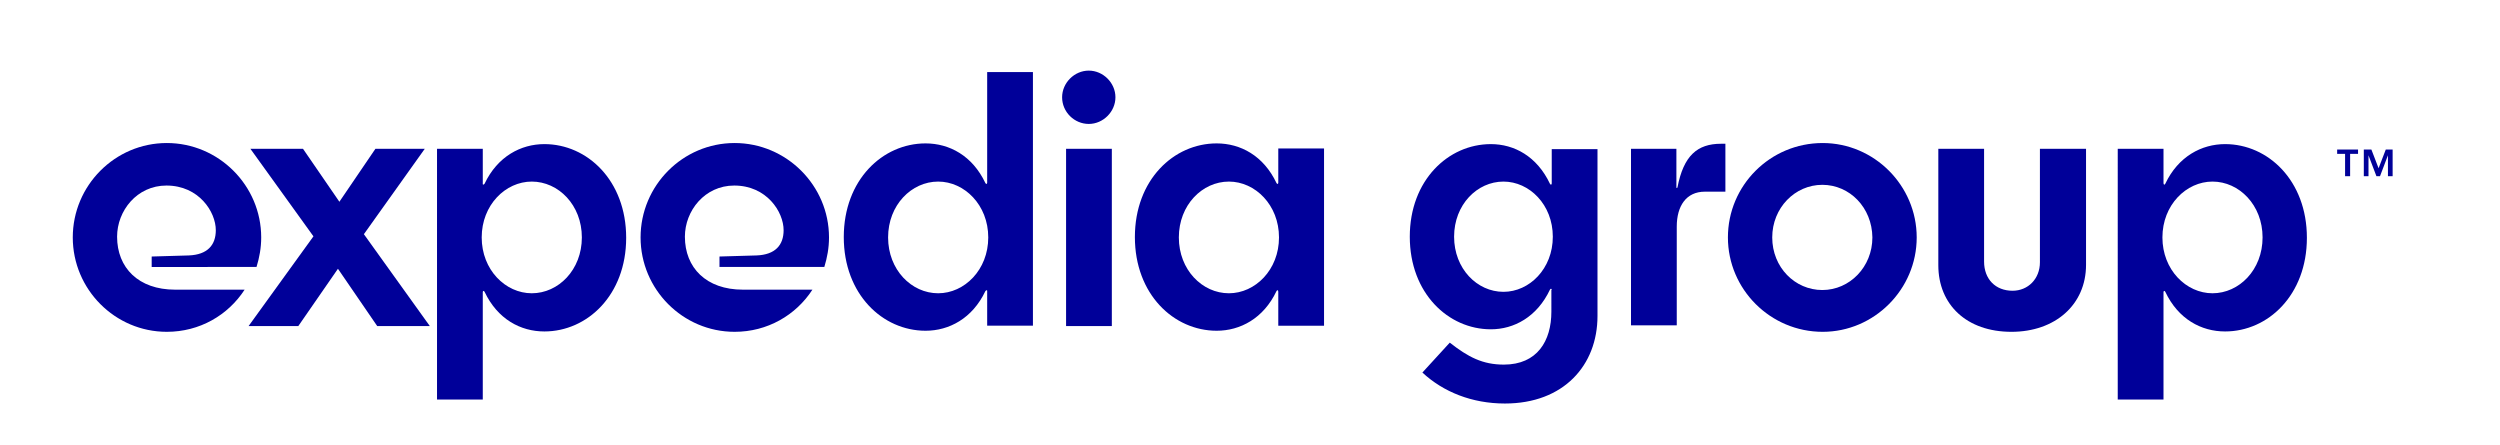
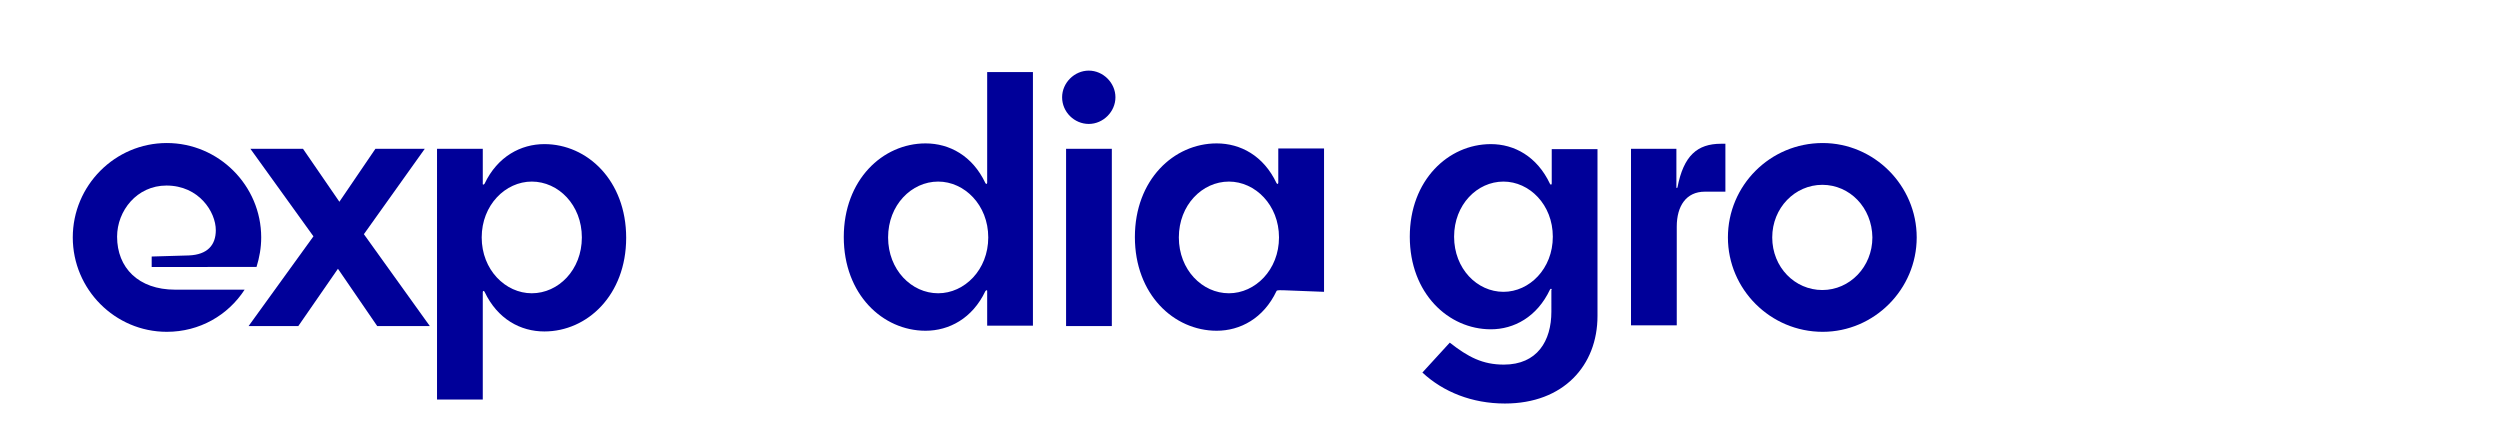
<svg xmlns="http://www.w3.org/2000/svg" version="1.1" id="Layer_1" x="0px" y="0px" viewBox="0 0 693.9 123.6" style="enable-background:new 0 0 693.9 123.6;" xml:space="preserve">
  <style type="text/css">
	.st0{fill:#000099;}
</style>
  <path class="st0" d="M59.9,63.9c0-5.1-4.7-12.4-13.7-12.4c-8.2,0-13.7,7-13.7,14.2c0,8.6,5.9,14.7,16.1,14.7h19.3  c-4.6,7.1-12.5,11.7-21.6,11.7c-14.4,0-26.1-11.8-26.1-26.2c0-14.4,11.7-26.2,26.1-26.2s26.2,11.8,26.2,26.2c0,2.9-0.5,5.6-1.3,8.2  H42.1v-2.9l10.3-0.3C57.6,70.7,59.9,68,59.9,63.9" />
  <polygon class="st0" points="94.2,56 104.2,41.3 117.9,41.3 101,65 119.3,90.5 104.7,90.5 93.8,74.6 82.8,90.5 69,90.5 87,65.6   69.5,41.3 84.1,41.3 " />
  <path class="st0" d="M147.6,81.4c7.4,0,13.9-6.5,13.9-15.5s-6.5-15.5-13.9-15.5c-7.3,0-13.9,6.5-13.9,15.5S140.3,81.4,147.6,81.4   M134.5,51c3.6-7.6,10.1-11,16.6-11c11.9,0,22.7,10.1,22.7,26c0,15.9-10.8,26-22.7,26c-6.6,0-13-3.4-16.6-11  c-0.2-0.4-0.5-0.3-0.5,0.1v29.8h-12.7V41.3h12.7v9.5C133.9,51.3,134.2,51.4,134.5,51" />
-   <path class="st0" d="M217.5,63.9c0-5.1-4.7-12.4-13.7-12.4c-8.2,0-13.7,7-13.7,14.2c0,8.6,5.9,14.7,16.1,14.7h19.3  c-4.6,7.1-12.5,11.7-21.6,11.7c-14.4,0-26.1-11.8-26.1-26.2c0-14.4,11.7-26.2,26.1-26.2s26.2,11.8,26.2,26.2c0,2.9-0.5,5.6-1.3,8.2  h-29.1v-2.9l10.3-0.3C215.2,70.7,217.5,68,217.5,63.9" />
  <path class="st0" d="M260.4,50.4c-7.4,0-13.9,6.5-13.9,15.5c0,9,6.5,15.5,13.9,15.5c7.3,0,13.9-6.5,13.9-15.5  C274.3,56.9,267.7,50.4,260.4,50.4 M273.5,80.8c-3.6,7.6-10.1,11-16.6,11c-11.9,0-22.7-10.1-22.7-26c0-15.9,10.8-26,22.7-26  c6.6,0,13,3.4,16.6,11c0.2,0.4,0.5,0.3,0.5-0.1V20h12.7v70.4h-12.7V81C274.1,80.5,273.8,80.4,273.5,80.8" />
  <path class="st0" d="M308.6,90.5h-12.7V41.3h12.7V90.5z M294.8,27c0-4,3.4-7.4,7.4-7.4c4,0,7.4,3.4,7.4,7.4c0,4-3.4,7.4-7.4,7.4  C298.2,34.4,294.8,31.1,294.8,27" />
-   <path class="st0" d="M341.1,50.4c-7.4,0-13.9,6.5-13.9,15.5c0,9,6.5,15.5,13.9,15.5c7.3,0,13.9-6.5,13.9-15.5  C355,56.9,348.4,50.4,341.1,50.4 M354.3,80.8c-3.6,7.6-10.1,11-16.6,11c-11.9,0-22.7-10.1-22.7-26c0-15.9,10.8-26,22.7-26  c6.6,0,13,3.4,16.6,11c0.2,0.4,0.5,0.3,0.5-0.1v-9.5h12.7v49.2h-12.7V81C354.8,80.5,354.5,80.4,354.3,80.8" />
+   <path class="st0" d="M341.1,50.4c-7.4,0-13.9,6.5-13.9,15.5c0,9,6.5,15.5,13.9,15.5c7.3,0,13.9-6.5,13.9-15.5  C355,56.9,348.4,50.4,341.1,50.4 M354.3,80.8c-3.6,7.6-10.1,11-16.6,11c-11.9,0-22.7-10.1-22.7-26c0-15.9,10.8-26,22.7-26  c6.6,0,13,3.4,16.6,11c0.2,0.4,0.5,0.3,0.5-0.1v-9.5h12.7v49.2V81C354.8,80.5,354.5,80.4,354.3,80.8" />
  <path class="st0" d="M417.3,50.4c-7.3,0-13.7,6.4-13.7,15.3c0,8.9,6.4,15.3,13.7,15.3c7.2,0,13.7-6.4,13.7-15.3  C431,56.8,424.5,50.4,417.3,50.4 M430.7,80.5c0-0.4-0.3-0.5-0.5-0.1c-3.6,7.6-10,11-16.4,11c-11.8,0-22.5-10-22.5-25.7  S402,40,413.8,40c6.5,0,12.8,3.4,16.4,11c0.2,0.4,0.5,0.3,0.5-0.1v-9.5h12.7v46.3c0,13.7-9.4,24.3-25.7,24.3  c-9.1,0-17.1-3.2-22.9-8.6l7.6-8.3c5.1,4,9.1,6.1,15,6.1c9.3,0,13.2-6.6,13.2-14.7V80.5z" />
  <path class="st0" d="M465.3,41.3V52c0,0.2,0.2,0.3,0.3,0c1.7-8.8,5.5-12.1,12.1-12.1h1.2v13.3h-5.7c-5.2,0-7.8,4-7.8,9.7v27.4h-12.7  V41.3H465.3z" />
  <path class="st0" d="M505.8,51.3c-7.6,0-13.9,6.4-13.9,14.6c0,8.3,6.3,14.6,13.9,14.6c7.6,0,13.9-6.4,13.9-14.6  C519.6,57.6,513.4,51.3,505.8,51.3 M505.9,39.7c14.3,0,26.1,11.8,26.1,26.2c0,14.4-11.8,26.2-26.1,26.2c-14.5,0-26.3-11.8-26.3-26.2  C479.6,51.5,491.3,39.7,505.9,39.7" />
-   <path class="st0" d="M558.3,92.1c-12.4,0-20.3-7.5-20.3-18.5V41.3h12.7v31.3c0,4.9,3.2,8.1,7.9,8.1c4.3,0,7.6-3.3,7.6-7.9V41.3H579  v32.2C579,84.6,570.4,92.1,558.3,92.1" />
-   <path class="st0" d="M614.1,81.4c7.4,0,13.9-6.5,13.9-15.5s-6.5-15.5-13.9-15.5c-7.3,0-13.9,6.5-13.9,15.5S606.8,81.4,614.1,81.4   M601,51c3.6-7.6,10.1-11,16.6-11c11.9,0,22.7,10.1,22.7,26c0,15.9-10.8,26-22.7,26c-6.6,0-13-3.4-16.6-11c-0.2-0.4-0.5-0.3-0.5,0.1  v29.8h-12.7V41.3h12.7v9.5C600.5,51.3,600.8,51.4,601,51" />
-   <path class="st0" d="M648.7,41.5v1.2h2.2v6.2h1.4v-6.2h2.2v-1.2H648.7z M662.2,41.5l-2,5.2l-2-5.2h-2.1v7.4h1.3v-5.8h0l2.2,5.8h1  l2.2-5.8h0v5.8h1.3v-7.4H662.2z" />
</svg>